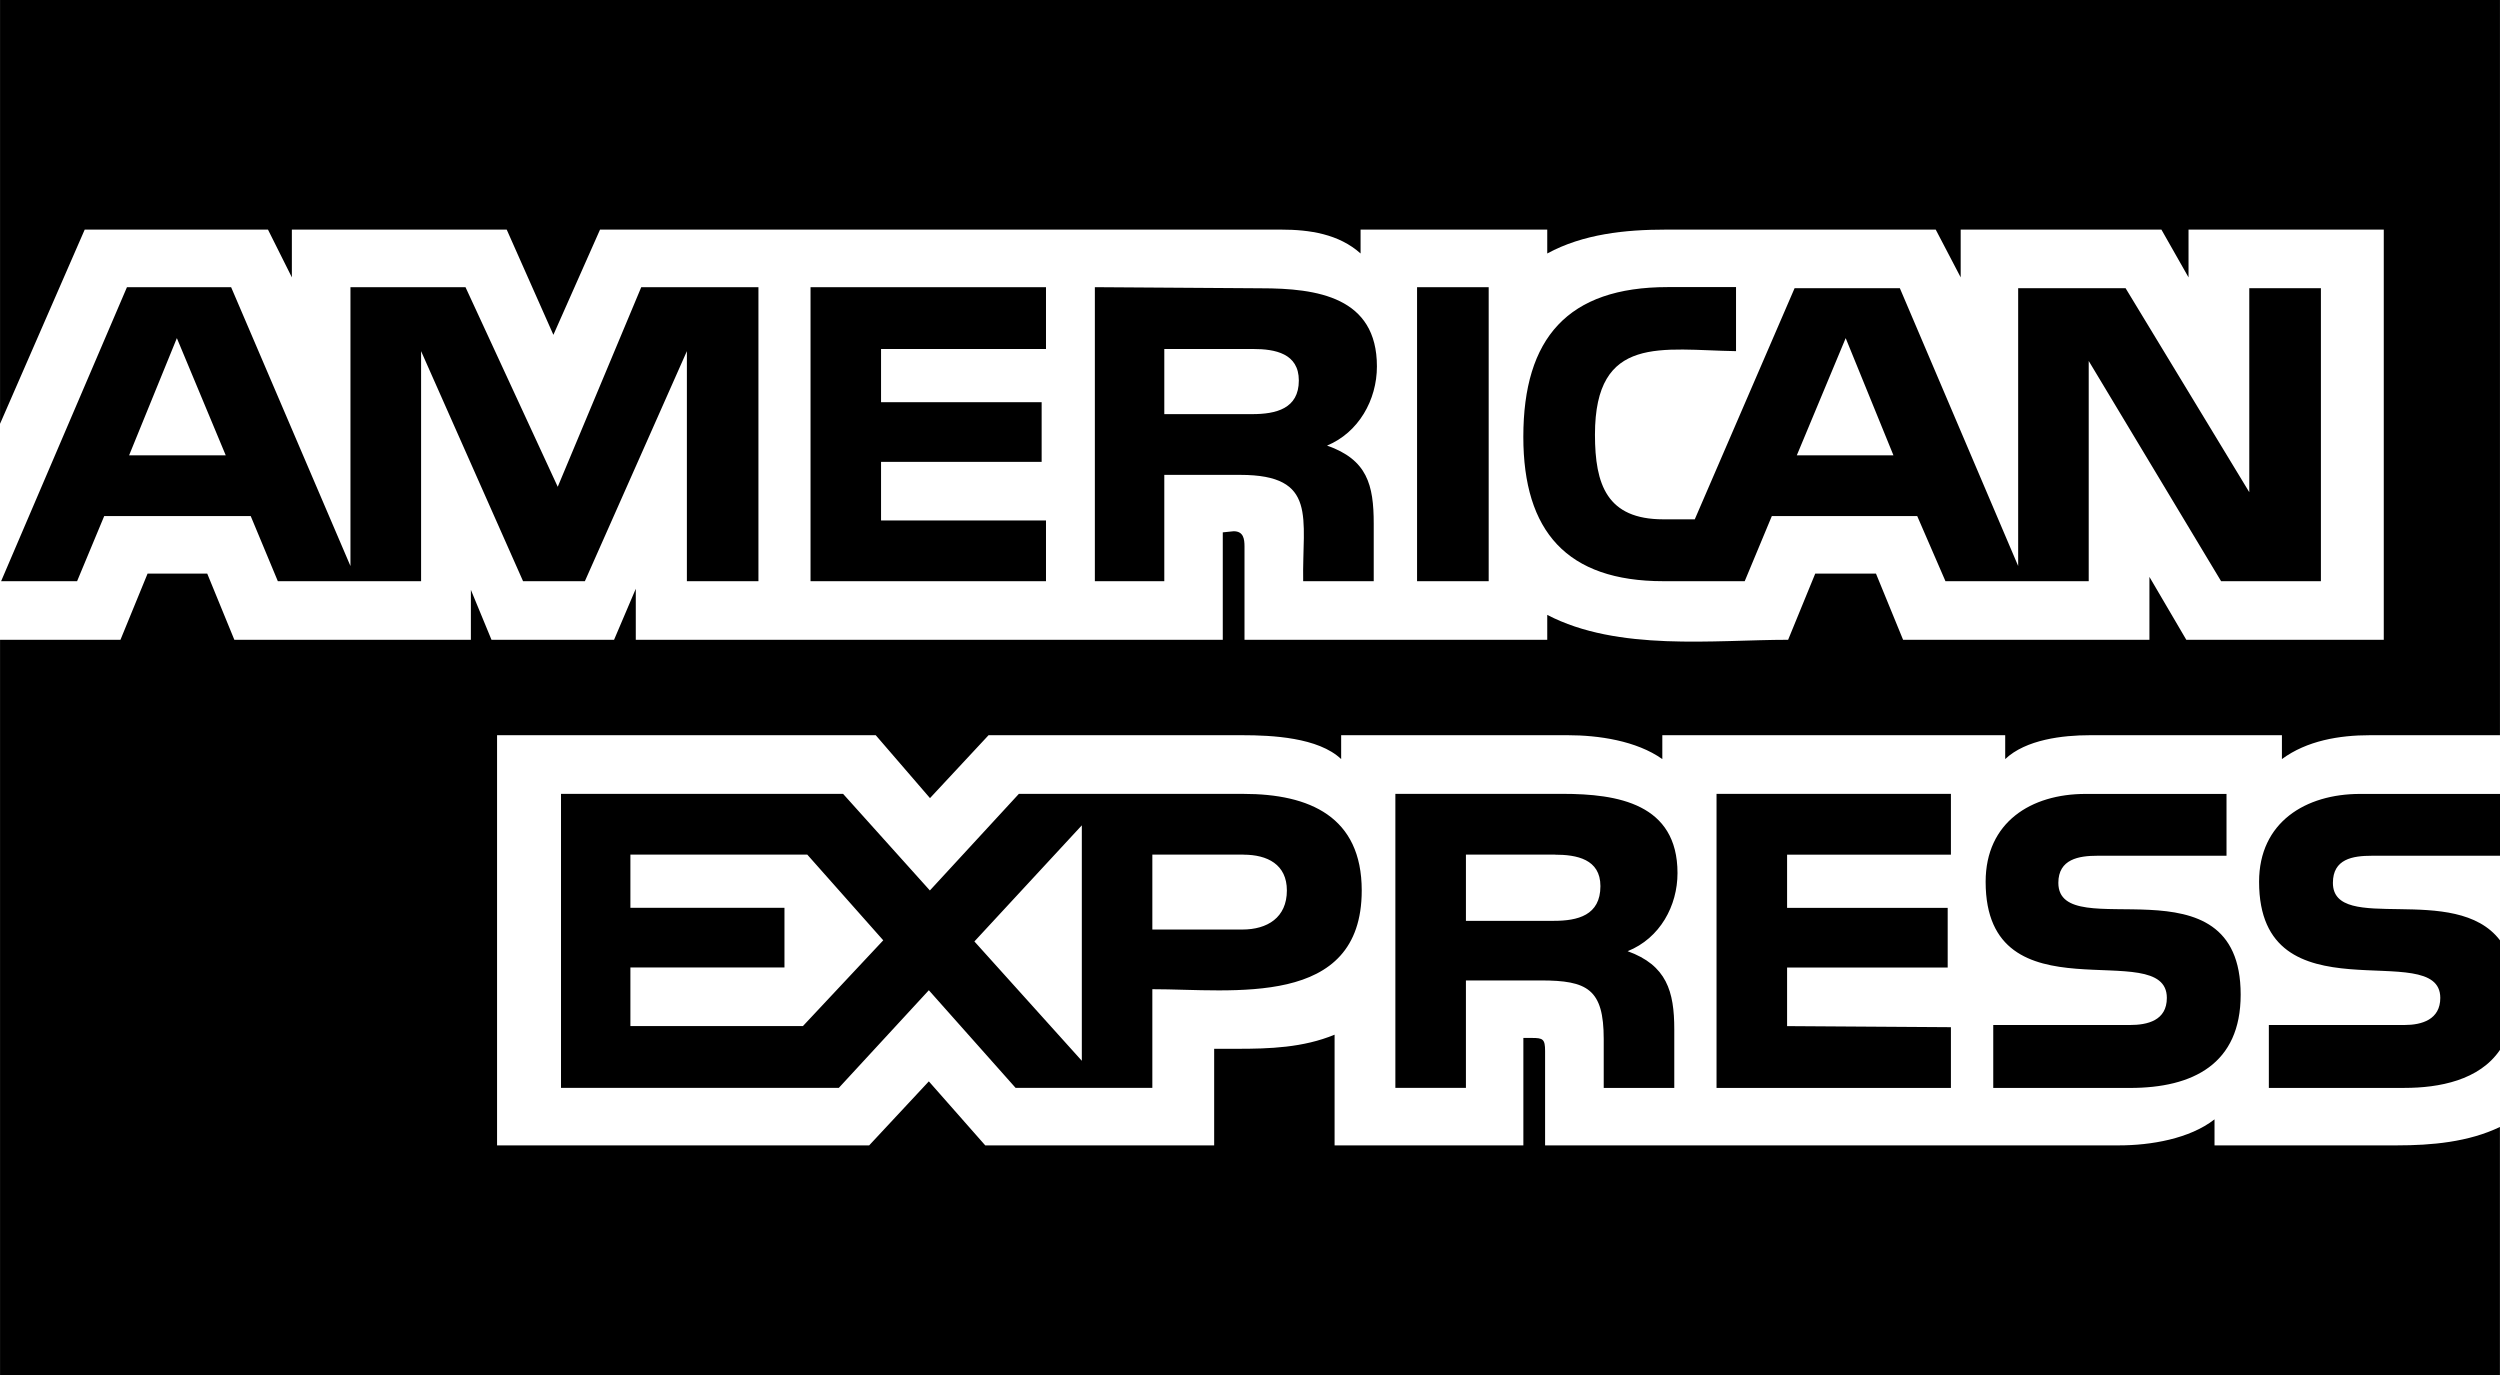
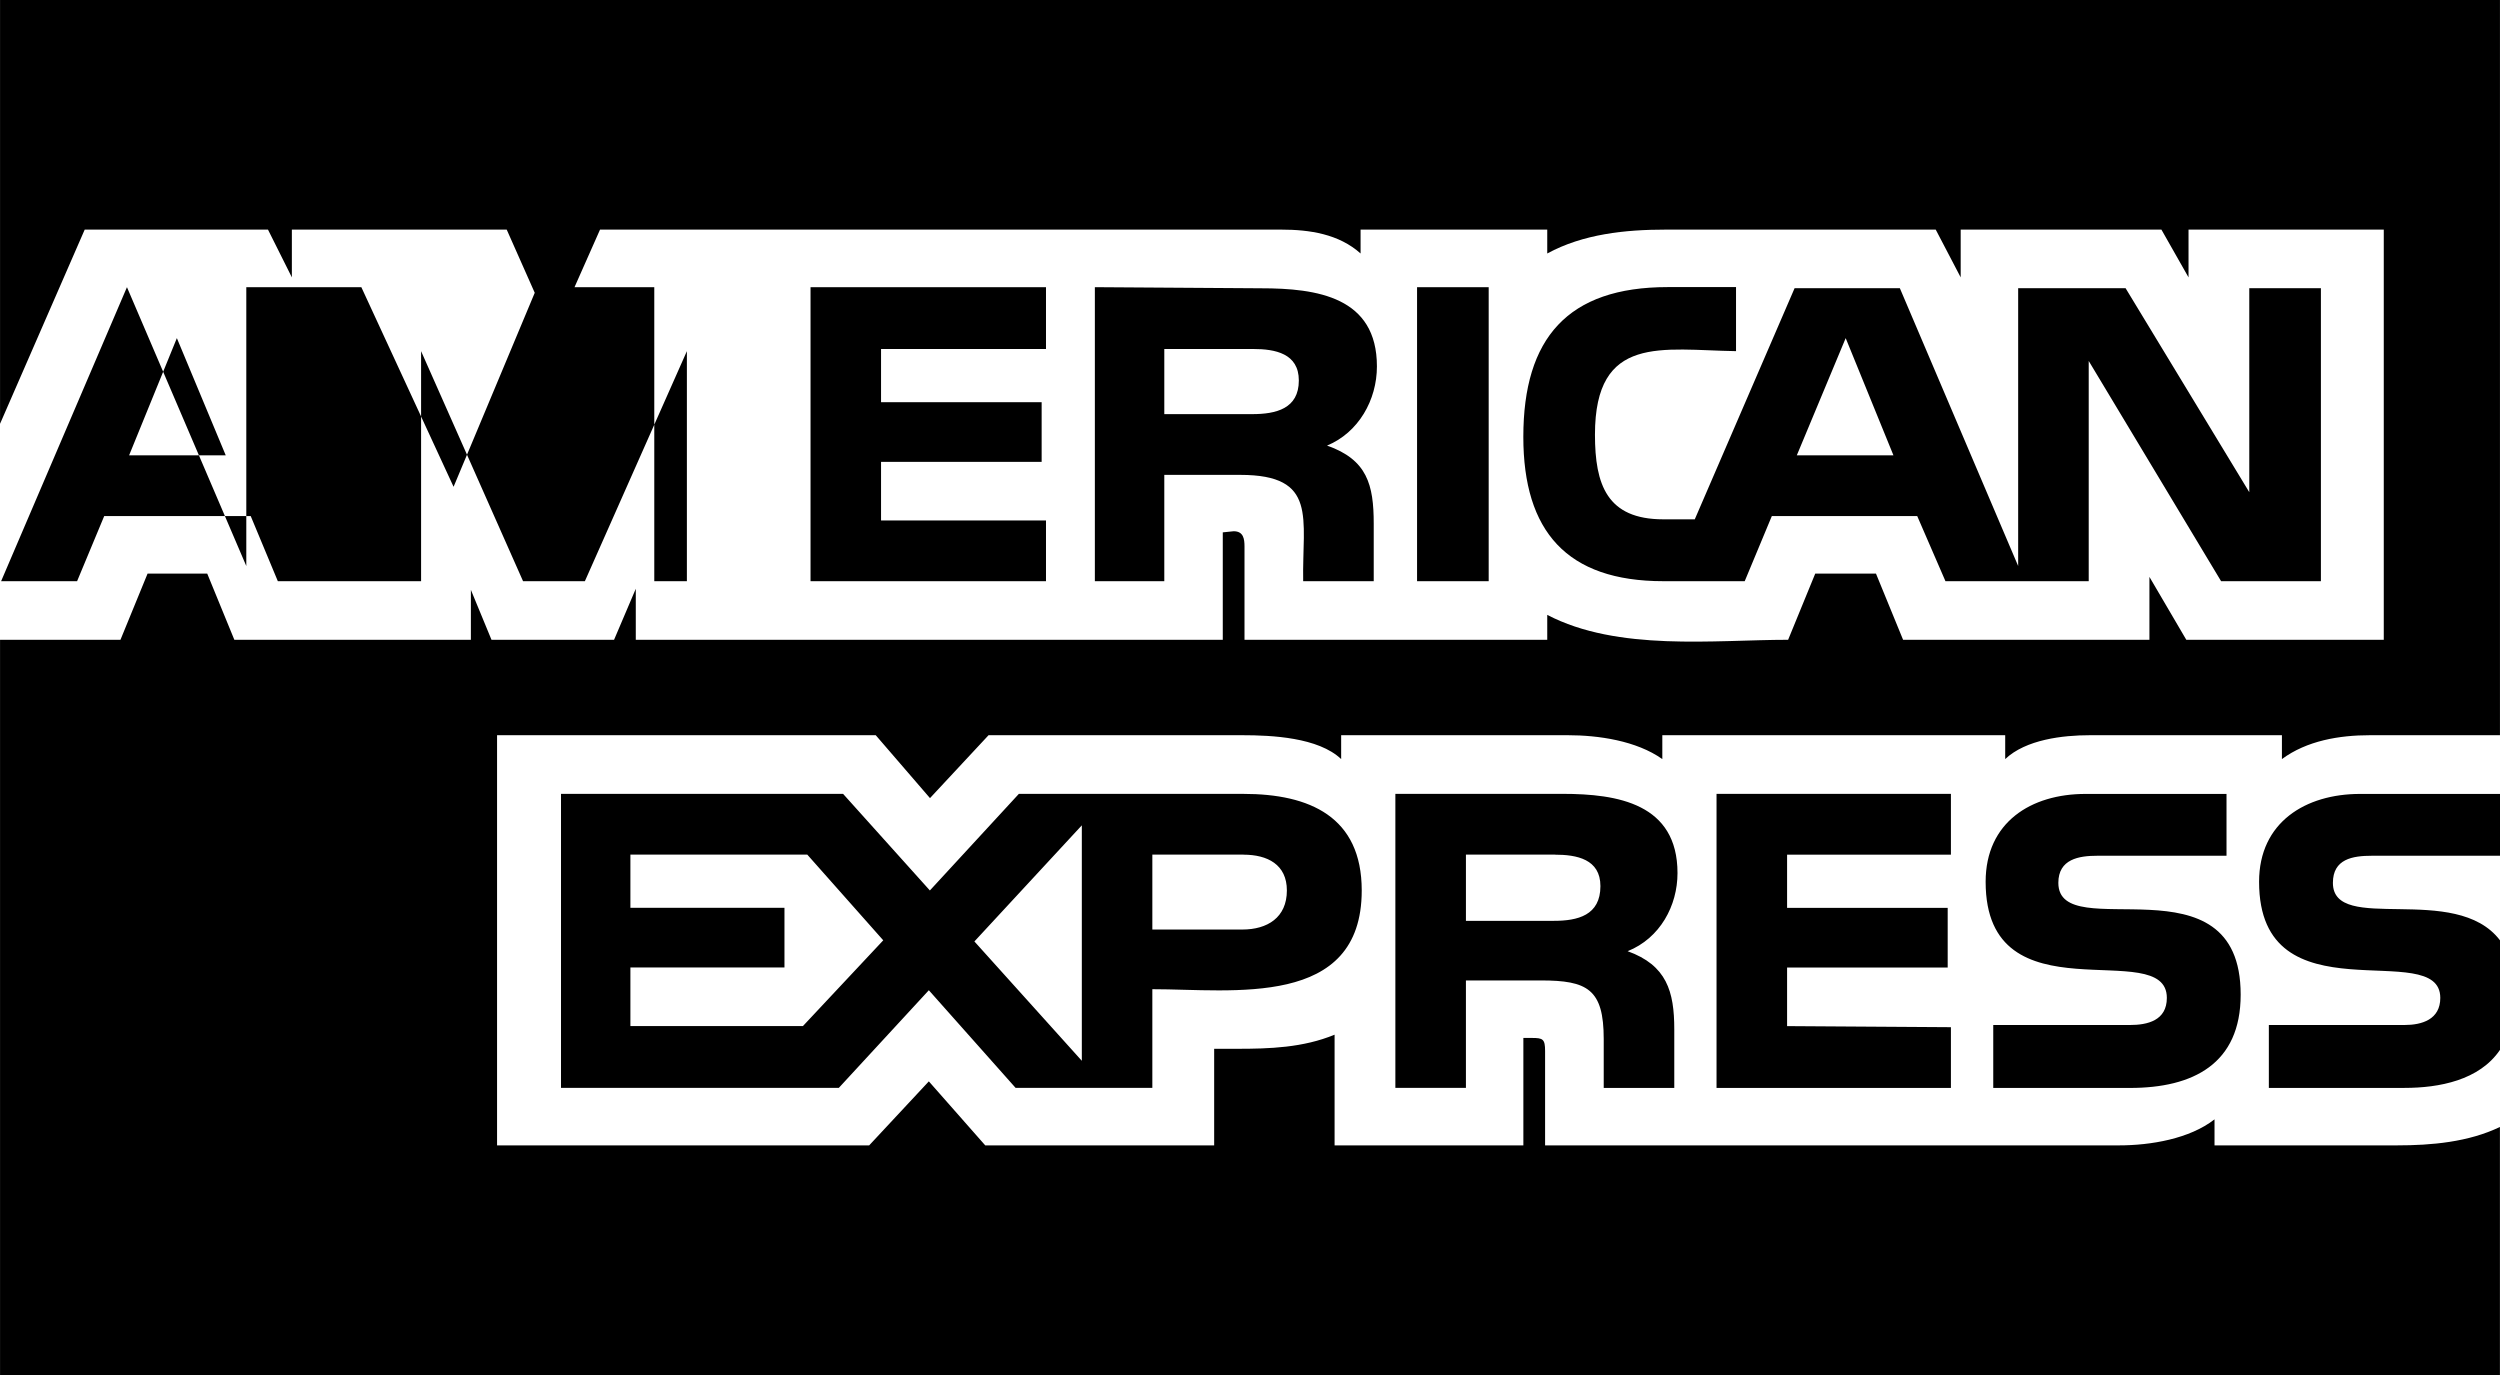
<svg xmlns="http://www.w3.org/2000/svg" id="Layer_2" data-name="Layer 2" viewBox="0 0 65.022 35.762">
  <g id="Layer_1-2" data-name="Layer 1">
-     <path d="M.001,35.762v-19.122h3.132l.705-1.721h1.552l.705,1.721h6.152v-1.299l.536,1.299h3.188l.565-1.327v1.327h15.267v-2.794l.283-.029c.254,0,.282.198.282.396v2.427h7.874v-.648c1.835.959,4.346.648,6.265.648l.705-1.721h1.58l.705,1.721h6.407v-1.636l.959,1.636h5.136V5.972h-5.078v1.242l-.705-1.242h-5.221v1.242l-.649-1.242h-7.027c-1.044,0-2.145.113-3.077.621v-.621h-4.855v.621c-.564-.507-1.327-.621-2.06-.621H15.606l-1.213,2.737-1.214-2.737h-5.588v1.242l-.621-1.242H2.203L.001,11.023V0h65.02v19.122h-3.386c-.79,0-1.636.141-2.285.621v-.621h-4.995c-.705,0-1.665.112-2.202.621v-.621h-8.918v.621c-.676-.479-1.665-.621-2.455-.621h-5.898v.621c-.592-.564-1.806-.621-2.568-.621h-6.603l-1.523,1.636-1.411-1.636h-9.849v10.668h9.678l1.552-1.665,1.467,1.665h5.954v-2.512h.592c.847,0,1.721-.028,2.54-.367v2.879h4.91v-2.794h.226c.282,0,.339.029.339.339v2.455h14.928c.819,0,1.835-.17,2.483-.677v.677h4.742c.903,0,1.863-.085,2.681-.479v6.451H0h.001ZM19.728,15.116h-1.863v-5.983l-2.653,5.983h-1.608l-2.652-5.983v5.983h-3.726l-.705-1.693h-3.811l-.705,1.693H.029l3.273-7.647h2.709l3.104,7.253v-7.253h2.992l2.399,5.192,2.172-5.192h3.048v7.647h.001ZM5.871,11.842l-1.271-3.048-1.242,3.048h2.512ZM29.971,25.727v2.568h-3.556l-2.257-2.54-2.342,2.54h-7.225v-7.647h7.337l2.257,2.512,2.314-2.512h5.841c1.722,0,3.077.593,3.077,2.512,0,3.075-3.358,2.568-5.447,2.568h.001ZM22.972,24.456l-1.976-2.229h-4.6v1.384h4.007v1.552h-4.007v1.524h4.487l2.088-2.229h.001ZM27.205,15.116h-6.124v-7.647h6.124v1.608h-4.29v1.384h4.177v1.552h-4.177v1.524h4.29v1.58h0ZM28.137,27.59v-6.124l-2.794,3.02,2.794,3.104ZM34.515,11.589c1.044.367,1.214,1.016,1.214,2.032v1.496h-1.835c-.029-1.636.394-2.766-1.636-2.766h-1.976v2.766h-1.806v-7.648l4.318.029c1.467,0,3.018.226,3.018,2.032,0,.875-.479,1.721-1.299,2.06h.001ZM32.341,22.228h-2.37v1.948h2.342c.649,0,1.157-.311,1.157-1.016,0-.677-.507-.931-1.129-.931h0ZM32.595,9.077h-2.313v1.694h2.285c.621,0,1.214-.141,1.214-.875,0-.706-.621-.819-1.186-.819ZM42.332,24.739c1.016.367,1.214,1.044,1.214,2.032v1.524h-1.835v-1.271c0-1.299-.424-1.524-1.636-1.524h-1.948v2.794h-1.835v-7.647h4.346c1.439,0,2.992.255,2.992,2.061,0,.846-.451,1.693-1.299,2.032h.001ZM38.719,15.116h-1.863v-7.647h1.863v7.647ZM40.441,22.228h-2.314v1.722h2.285c.621,0,1.213-.141,1.213-.903,0-.705-.62-.818-1.185-.818h.001ZM60.364,15.116h-2.596l-3.443-5.728v5.728h-3.726l-.734-1.693h-3.782l-.705,1.693h-2.117c-2.512,0-3.641-1.299-3.641-3.754,0-2.568,1.157-3.895,3.754-3.895h1.778v1.666c-1.919-.029-3.669-.451-3.669,2.172,0,1.299.311,2.202,1.778,2.202h.818l2.596-6.011h2.738l3.077,7.225v-7.225h2.794l3.217,5.305v-5.305h1.863v7.619ZM50.741,28.295h-6.096v-7.647h6.096v1.58h-4.261v1.384h4.177v1.552h-4.177v1.524l4.261.028v1.58h0ZM49.246,11.842l-1.242-3.048-1.271,3.048h2.512ZM55.398,28.295h-3.556v-1.636h3.556c.451,0,.959-.113.959-.705,0-1.636-4.713.621-4.713-3.02,0-1.552,1.185-2.285,2.596-2.285h3.669v1.608h-3.358c-.479,0-1.016.085-1.016.705,0,1.665,4.742-.762,4.742,2.907.001,1.805-1.242,2.427-2.878,2.427h-.001ZM65.021,27.307c-.536.79-1.58.988-2.483.988h-3.528v-1.636h3.528c.451,0,.931-.141.931-.705,0-1.608-4.713.621-4.713-3.02,0-1.552,1.214-2.285,2.625-2.285h3.641v1.608h-3.33c-.507,0-1.016.085-1.016.705,0,1.354,3.189-.028,4.346,1.495v2.85h-.001Z" />
+     <path d="M.001,35.762v-19.122h3.132l.705-1.721h1.552l.705,1.721h6.152v-1.299l.536,1.299h3.188l.565-1.327v1.327h15.267v-2.794l.283-.029c.254,0,.282.198.282.396v2.427h7.874v-.648c1.835.959,4.346.648,6.265.648l.705-1.721h1.58l.705,1.721h6.407v-1.636l.959,1.636h5.136V5.972h-5.078v1.242l-.705-1.242h-5.221v1.242l-.649-1.242h-7.027c-1.044,0-2.145.113-3.077.621v-.621h-4.855v.621c-.564-.507-1.327-.621-2.06-.621H15.606l-1.213,2.737-1.214-2.737h-5.588v1.242l-.621-1.242H2.203L.001,11.023V0h65.02v19.122h-3.386c-.79,0-1.636.141-2.285.621v-.621h-4.995c-.705,0-1.665.112-2.202.621v-.621h-8.918v.621c-.676-.479-1.665-.621-2.455-.621h-5.898v.621c-.592-.564-1.806-.621-2.568-.621h-6.603l-1.523,1.636-1.411-1.636h-9.849v10.668h9.678l1.552-1.665,1.467,1.665h5.954v-2.512h.592c.847,0,1.721-.028,2.54-.367v2.879h4.91v-2.794h.226c.282,0,.339.029.339.339v2.455h14.928c.819,0,1.835-.17,2.483-.677v.677h4.742c.903,0,1.863-.085,2.681-.479v6.451H0h.001ZM19.728,15.116h-1.863v-5.983l-2.653,5.983h-1.608l-2.652-5.983v5.983h-3.726l-.705-1.693h-3.811l-.705,1.693H.029l3.273-7.647l3.104,7.253v-7.253h2.992l2.399,5.192,2.172-5.192h3.048v7.647h.001ZM5.871,11.842l-1.271-3.048-1.242,3.048h2.512ZM29.971,25.727v2.568h-3.556l-2.257-2.54-2.342,2.54h-7.225v-7.647h7.337l2.257,2.512,2.314-2.512h5.841c1.722,0,3.077.593,3.077,2.512,0,3.075-3.358,2.568-5.447,2.568h.001ZM22.972,24.456l-1.976-2.229h-4.6v1.384h4.007v1.552h-4.007v1.524h4.487l2.088-2.229h.001ZM27.205,15.116h-6.124v-7.647h6.124v1.608h-4.29v1.384h4.177v1.552h-4.177v1.524h4.29v1.58h0ZM28.137,27.59v-6.124l-2.794,3.02,2.794,3.104ZM34.515,11.589c1.044.367,1.214,1.016,1.214,2.032v1.496h-1.835c-.029-1.636.394-2.766-1.636-2.766h-1.976v2.766h-1.806v-7.648l4.318.029c1.467,0,3.018.226,3.018,2.032,0,.875-.479,1.721-1.299,2.06h.001ZM32.341,22.228h-2.37v1.948h2.342c.649,0,1.157-.311,1.157-1.016,0-.677-.507-.931-1.129-.931h0ZM32.595,9.077h-2.313v1.694h2.285c.621,0,1.214-.141,1.214-.875,0-.706-.621-.819-1.186-.819ZM42.332,24.739c1.016.367,1.214,1.044,1.214,2.032v1.524h-1.835v-1.271c0-1.299-.424-1.524-1.636-1.524h-1.948v2.794h-1.835v-7.647h4.346c1.439,0,2.992.255,2.992,2.061,0,.846-.451,1.693-1.299,2.032h.001ZM38.719,15.116h-1.863v-7.647h1.863v7.647ZM40.441,22.228h-2.314v1.722h2.285c.621,0,1.213-.141,1.213-.903,0-.705-.62-.818-1.185-.818h.001ZM60.364,15.116h-2.596l-3.443-5.728v5.728h-3.726l-.734-1.693h-3.782l-.705,1.693h-2.117c-2.512,0-3.641-1.299-3.641-3.754,0-2.568,1.157-3.895,3.754-3.895h1.778v1.666c-1.919-.029-3.669-.451-3.669,2.172,0,1.299.311,2.202,1.778,2.202h.818l2.596-6.011h2.738l3.077,7.225v-7.225h2.794l3.217,5.305v-5.305h1.863v7.619ZM50.741,28.295h-6.096v-7.647h6.096v1.58h-4.261v1.384h4.177v1.552h-4.177v1.524l4.261.028v1.58h0ZM49.246,11.842l-1.242-3.048-1.271,3.048h2.512ZM55.398,28.295h-3.556v-1.636h3.556c.451,0,.959-.113.959-.705,0-1.636-4.713.621-4.713-3.02,0-1.552,1.185-2.285,2.596-2.285h3.669v1.608h-3.358c-.479,0-1.016.085-1.016.705,0,1.665,4.742-.762,4.742,2.907.001,1.805-1.242,2.427-2.878,2.427h-.001ZM65.021,27.307c-.536.79-1.58.988-2.483.988h-3.528v-1.636h3.528c.451,0,.931-.141.931-.705,0-1.608-4.713.621-4.713-3.02,0-1.552,1.214-2.285,2.625-2.285h3.641v1.608h-3.33c-.507,0-1.016.085-1.016.705,0,1.354,3.189-.028,4.346,1.495v2.85h-.001Z" />
  </g>
</svg>